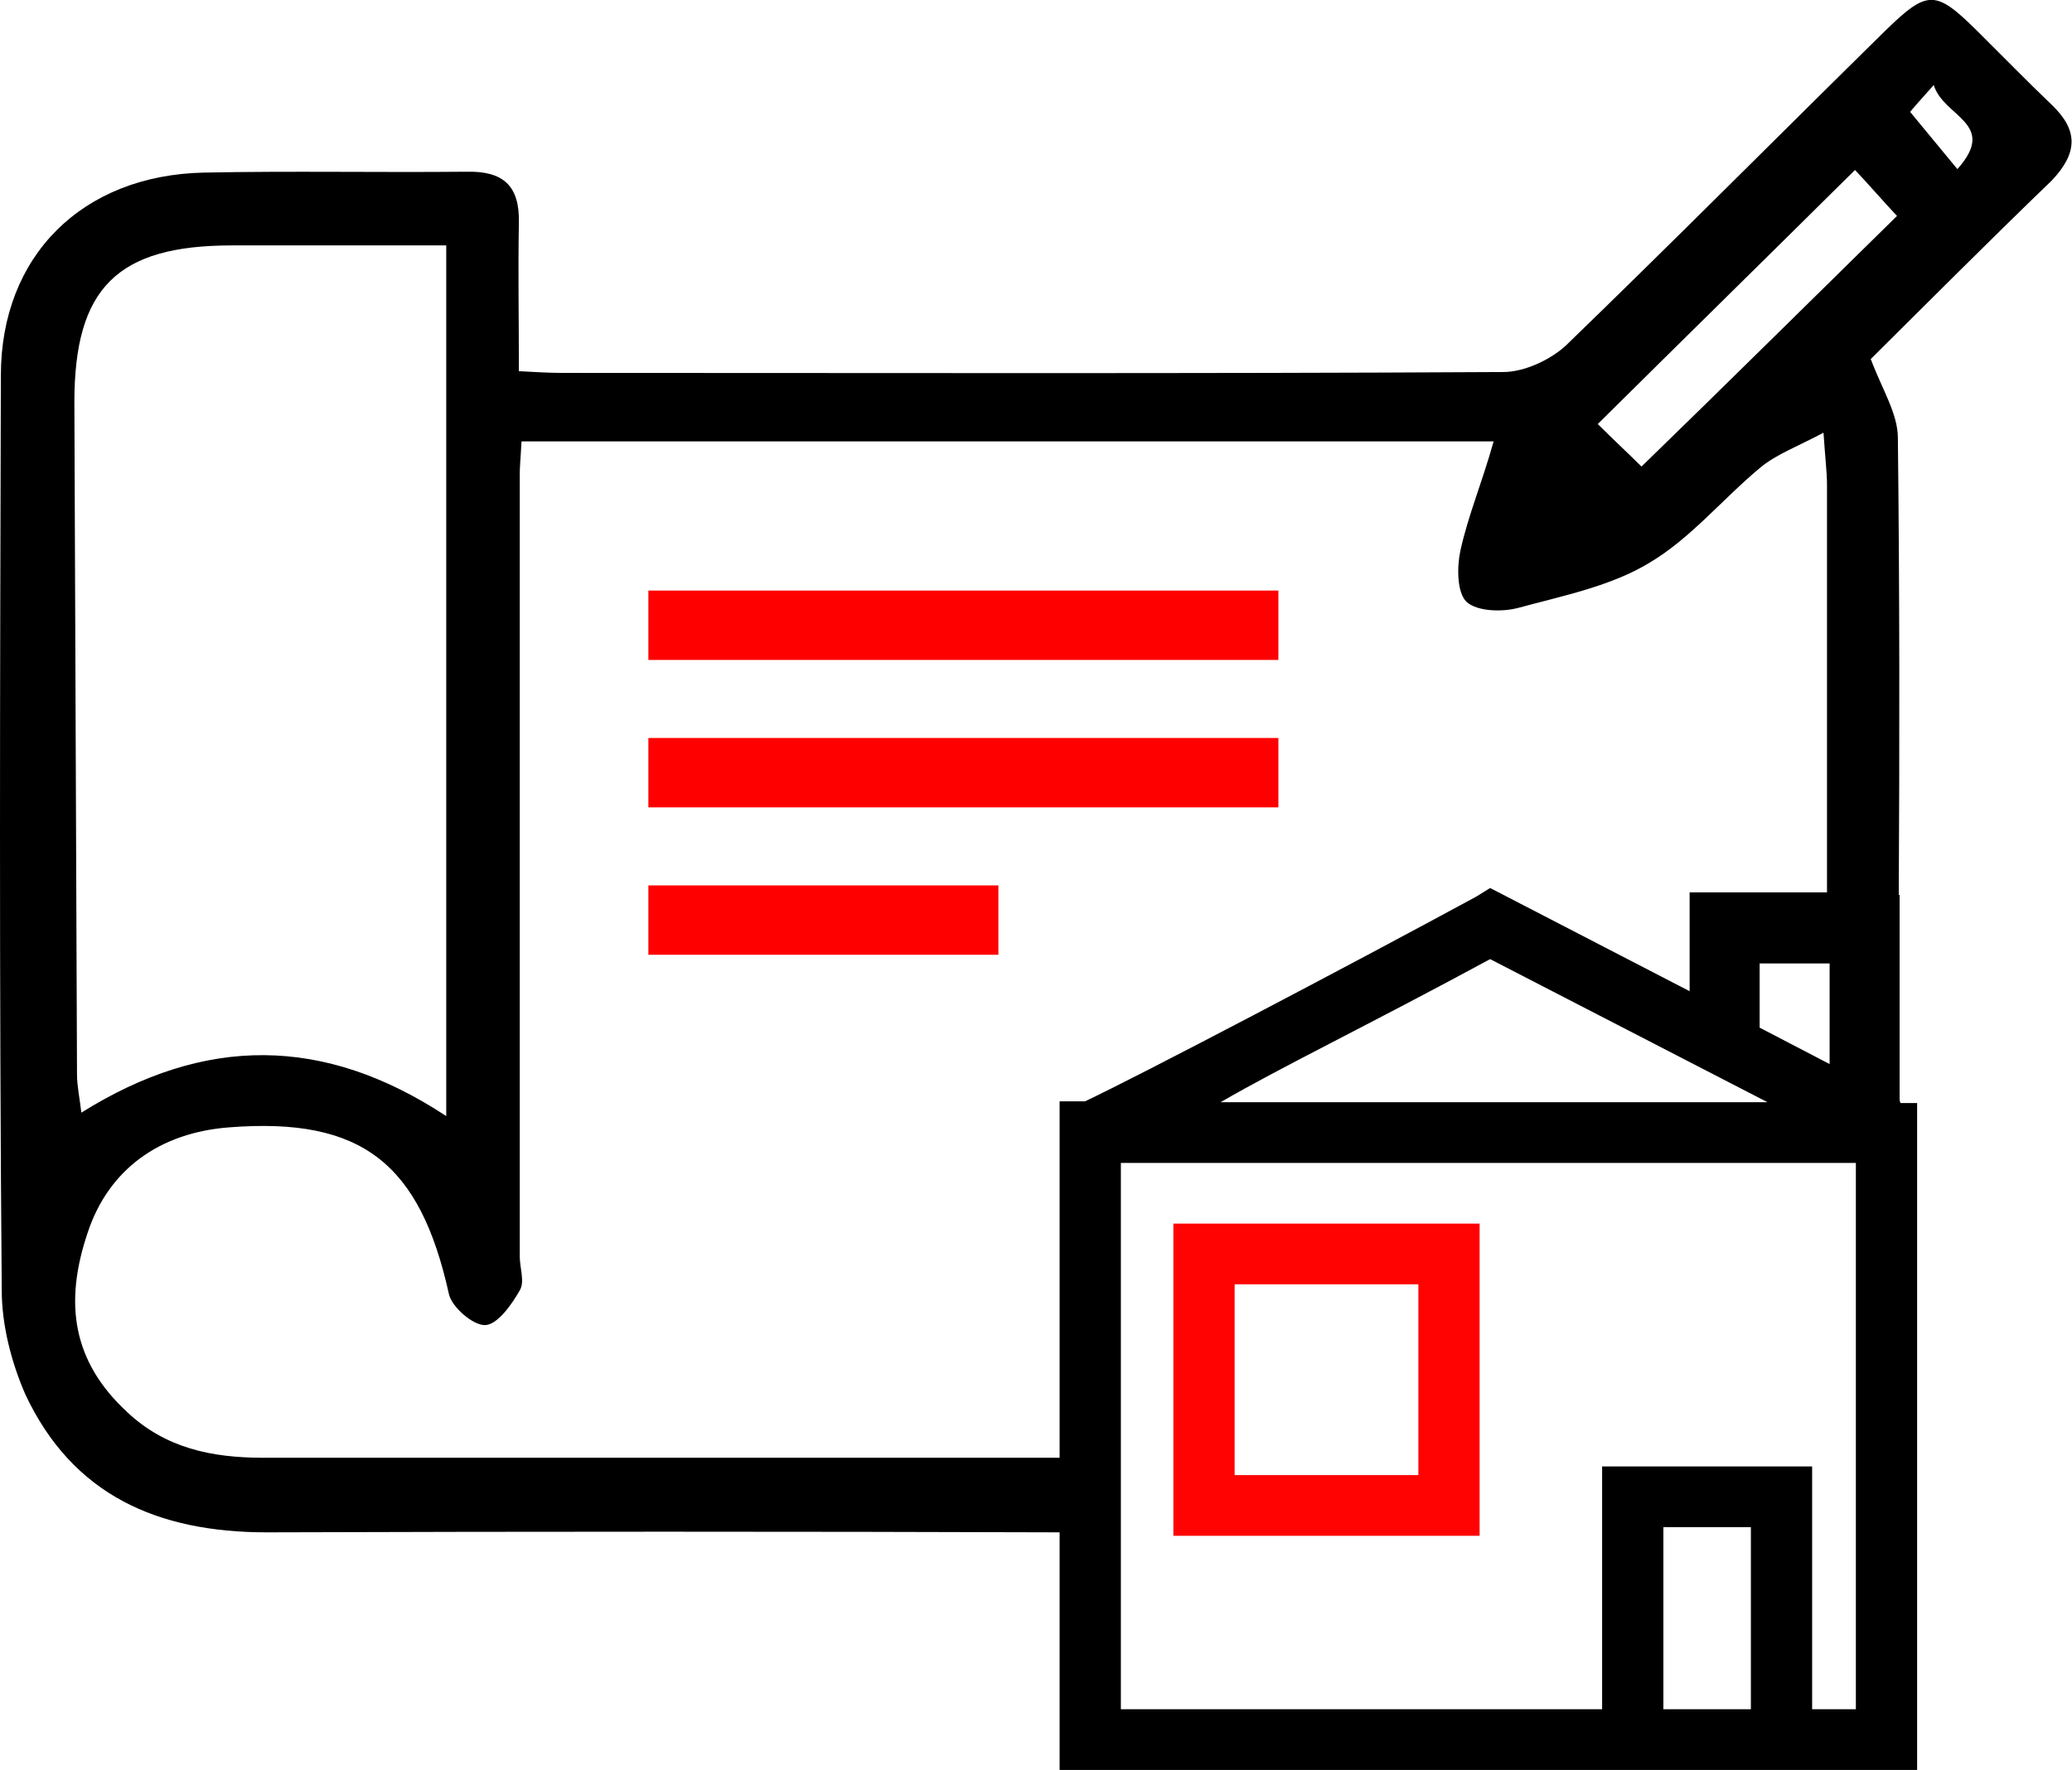
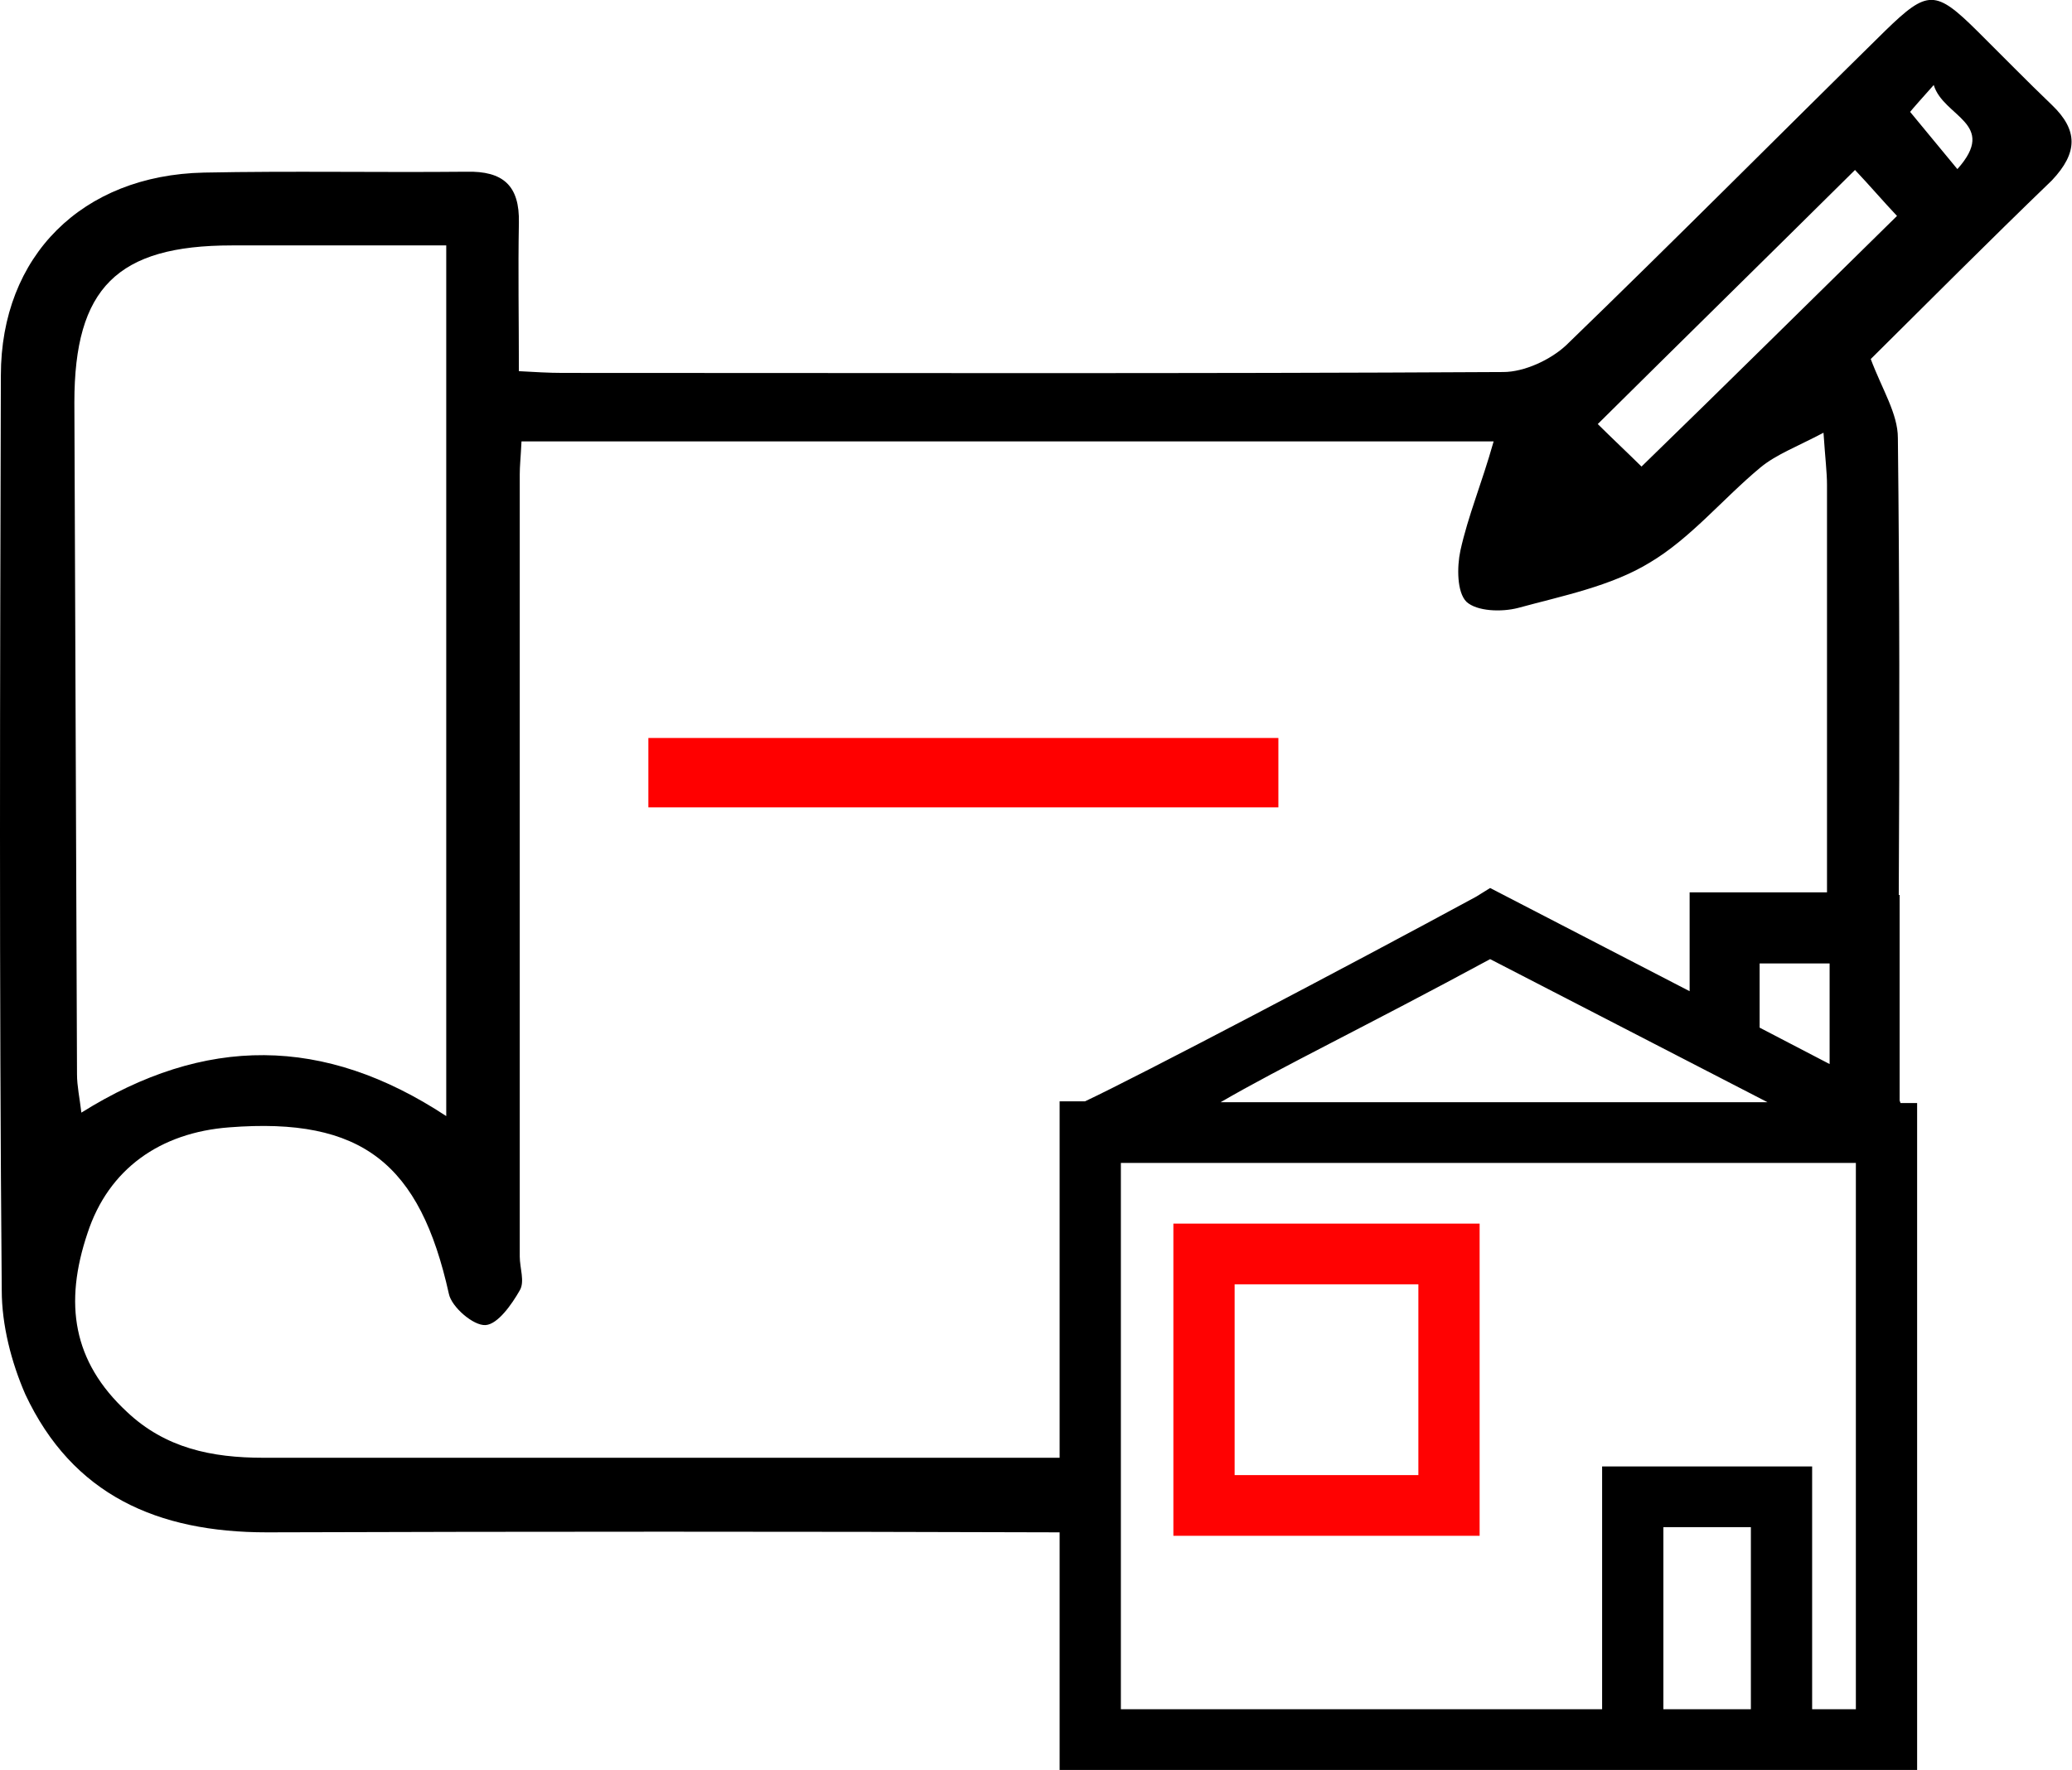
<svg xmlns="http://www.w3.org/2000/svg" width="103" height="88" viewBox="0 0 103 88" fill="none">
  <g clip-path="url(#clip0)">
    <path d="M102 5.218C100.738 4.01 99.52 2.76 98.302 1.553C96.215 -0.517 95.823 -0.517 93.735 1.51C88.429 6.727 83.209 11.987 77.859 17.161C77.076 17.894 75.771 18.497 74.727 18.497C59.155 18.584 43.54 18.541 27.968 18.541C27.272 18.541 26.576 18.497 25.794 18.454C25.794 15.824 25.75 13.453 25.794 11.081C25.837 9.227 25.011 8.494 23.184 8.538C18.834 8.581 14.484 8.494 10.135 8.581C4.089 8.71 0.043 12.72 0.043 18.67C0 33.847 -0.043 49.024 0.087 64.157C0.087 65.882 0.565 67.736 1.261 69.331C3.61 74.333 7.829 76.187 13.267 76.187C26.402 76.144 39.625 76.144 52.674 76.187V88.044H95.301V54.844H94.475L94.431 54.715V44.496H94.388C94.431 36.865 94.431 29.32 94.344 21.774C94.344 20.567 93.561 19.36 92.996 17.851C95.736 15.134 98.824 12.03 102 8.969C103.304 7.589 103.304 6.468 102 5.218ZM11.527 12.202C15.006 12.202 18.269 12.202 22.183 12.202C22.183 26.646 22.183 40.961 22.183 55.491C16.094 51.481 10.178 51.481 4.045 55.319C3.958 54.586 3.828 53.982 3.828 53.421C3.784 42.254 3.741 31.13 3.697 20.006C3.697 14.315 5.829 12.202 11.527 12.202ZM87.863 54.801H60.678C63.636 53.077 67.942 51.007 74.075 47.687L87.863 54.801ZM82.687 84.982V75.928H87.037V84.982H82.687ZM92.256 84.982H90.082V72.91H79.642V84.982H55.719V57.819H92.256V84.982ZM87.472 51.093V47.903H90.951V52.904L87.472 51.093ZM83.992 44.453V49.282L74.075 44.151L73.379 44.583C66.941 48.075 56.676 53.465 53.936 54.758H52.674V72.479C39.191 72.479 26.272 72.479 13.092 72.479C10.526 72.479 8.221 72.004 6.307 70.194C3.61 67.693 3.175 64.804 4.35 61.312C5.394 58.121 7.96 56.31 11.396 56.051C18.008 55.534 20.878 57.862 22.314 64.33C22.444 64.977 23.532 65.925 24.141 65.882C24.75 65.839 25.445 64.847 25.837 64.157C26.098 63.726 25.837 63.036 25.837 62.476C25.837 49.541 25.837 36.52 25.837 23.585C25.837 23.154 25.881 22.809 25.924 21.947C42.018 21.947 57.938 21.947 74.249 21.947C73.64 24.102 72.987 25.611 72.596 27.379C72.422 28.198 72.422 29.449 72.9 29.923C73.422 30.397 74.64 30.441 75.467 30.225C77.685 29.621 80.077 29.147 81.991 27.983C84.035 26.776 85.645 24.792 87.515 23.24C88.298 22.593 89.342 22.205 90.647 21.515C90.734 22.809 90.821 23.499 90.821 24.102C90.821 30.829 90.821 37.598 90.821 44.367H83.992V44.453ZM81.6 23.197C80.947 22.55 80.121 21.774 79.425 21.084C83.644 16.902 87.863 12.763 92.213 8.451C92.909 9.184 93.648 10.047 94.301 10.736C90.082 14.876 85.906 19.015 81.6 23.197ZM97.302 8.408C96.475 7.417 95.78 6.554 94.953 5.563C95.127 5.347 95.475 4.959 96.127 4.226C96.606 5.821 99.346 6.123 97.302 8.408Z" fill="black" />
-     <path d="M63.549 29.362H32.231V32.812H63.549V29.362Z" fill="#FF0000" />
    <path d="M63.549 36.692H32.231V40.142H63.549V36.692Z" fill="#FF0000" />
-     <path d="M49.63 44.022H32.231V47.471H49.63V44.022Z" fill="#FF0000" />
    <path d="M73.553 60.837H58.329V76.359H73.553V60.837ZM70.508 73.341H61.374V63.855H70.508V73.341Z" fill="#FF0202" />
  </g>
  <defs>
    <clipPath id="clip0">
      <rect width="103" height="88" fill="white" />
    </clipPath>
  </defs>
</svg>